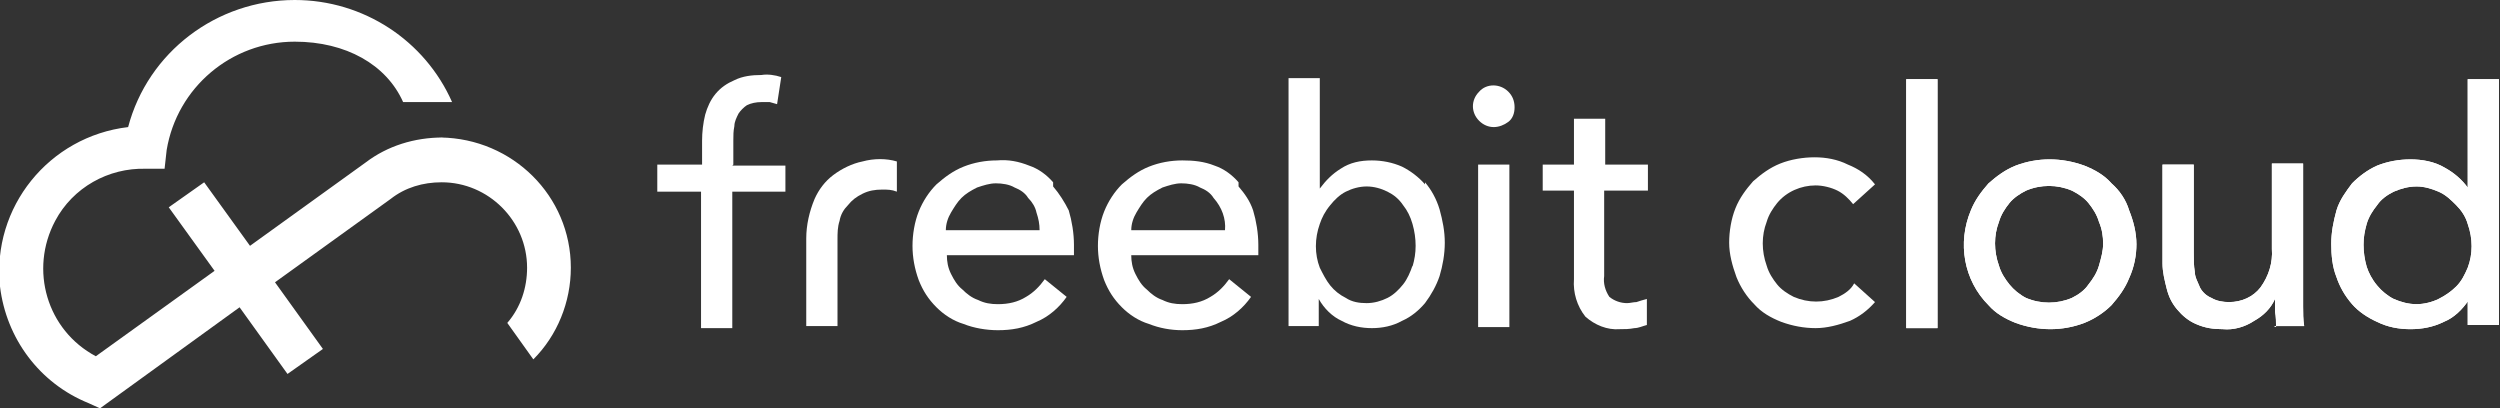
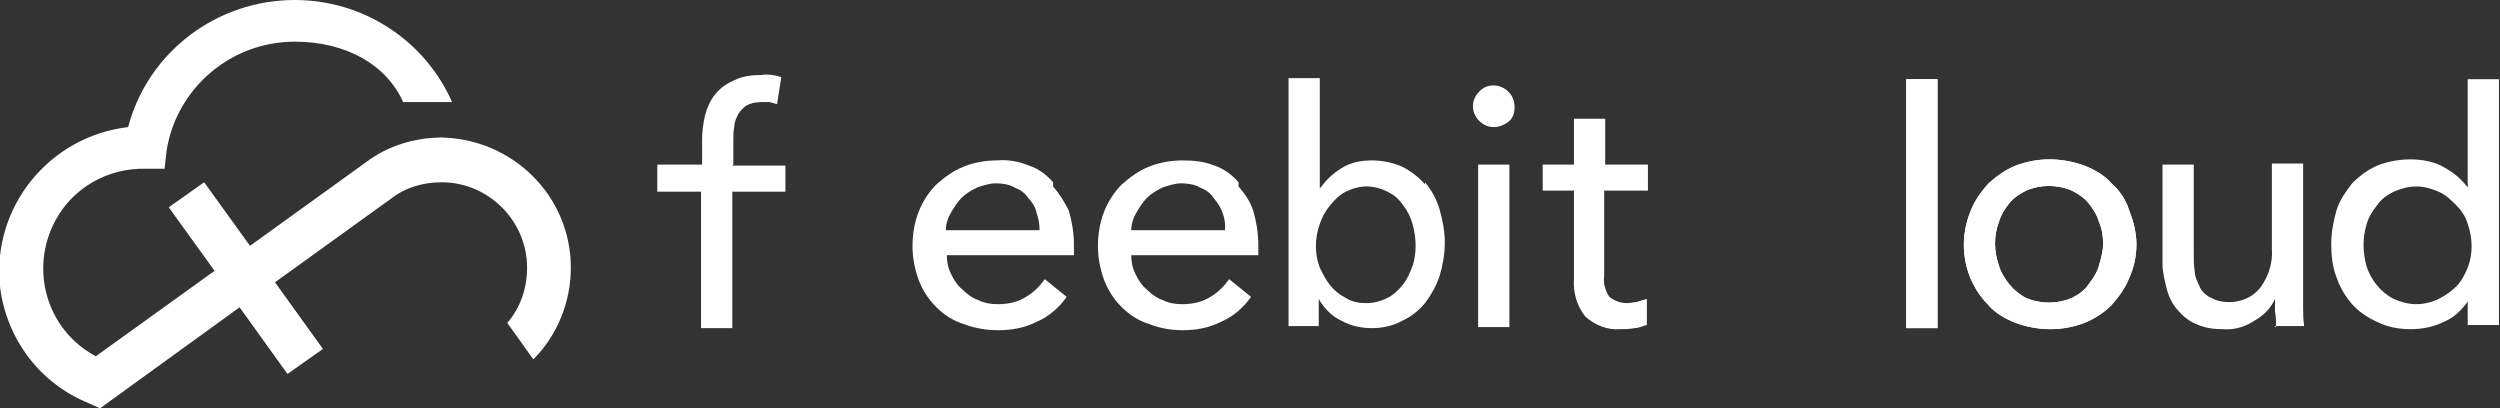
<svg xmlns="http://www.w3.org/2000/svg" id="_レイヤー_1" data-name="レイヤー 1" version="1.1" viewBox="0 0 240 39.2">
  <rect x="0" y="0" width="240" height="39.2" fill="#333333" stroke="none" />
  <defs>
    <style>
      .cls-1 {
        fill: #fff;
        stroke-width: 0px;
      }
    </style>
  </defs>
  <path class="cls-1" d="M42.5,13.2c-2.7,0-5.3.8-7.4,2.4l-11.1,8-4.4-6.1-3.4,2.4,4.4,6.1-11.4,8.2c-4.7-2.5-6.4-8.3-3.9-13,1.7-3.2,5.1-5.1,8.7-5h1.8l.2-1.8c1-6,6.2-10.4,12.3-10.4,4.9,0,8.8,2.2,10.4,5.8h4.7C40.8,3.9,34.9,0,28.3,0c-7.5,0-14.1,5-16,12.2C4.7,13.1-.8,19.9,0,27.5c.6,5,3.8,9.3,8.5,11.2l1.1.5,13.4-9.7,4.6,6.4,3.4-2.4-4.6-6.4,11.1-8h0c1.4-1.1,3.1-1.6,4.9-1.6,4.5,0,8.2,3.7,8.2,8.2,0,1.9-.6,3.8-1.9,5.3l2.5,3.5c2.3-2.3,3.6-5.5,3.6-8.8,0-6.9-5.6-12.4-12.5-12.5Z" />
  <g>
    <path class="cls-1" d="M101.1,17.5c-.6-.7-1.4-1.3-2.3-1.6-1-.4-2-.6-3.1-.5-1.1,0-2.2.2-3.2.6-1,.4-1.8,1-2.6,1.7-.7.7-1.3,1.6-1.7,2.6-.4,1-.6,2.2-.6,3.3,0,1.1.2,2.2.6,3.3.4,1,.9,1.8,1.7,2.6.7.7,1.6,1.3,2.6,1.6,1,.4,2.2.6,3.3.6,1.3,0,2.5-.2,3.7-.8,1.2-.5,2.2-1.4,2.9-2.4l-2.1-1.7c-.5.7-1.1,1.3-1.8,1.7-.8.5-1.7.7-2.7.7-.7,0-1.3-.1-1.9-.4-.6-.2-1.1-.6-1.5-1-.5-.4-.8-.9-1.1-1.5-.3-.6-.4-1.2-.4-1.8h12.2c0-.2,0-.4,0-.5v-.5c0-1.1-.2-2.3-.5-3.3-.4-.8-.9-1.6-1.5-2.3ZM90.8,22.1c0-.6.2-1.2.5-1.7.3-.5.6-1,1-1.4.4-.4.9-.7,1.5-1,.6-.2,1.2-.4,1.8-.4.6,0,1.3.1,1.8.4.5.2,1,.5,1.3,1,.4.4.7.9.8,1.4.2.6.3,1.1.3,1.7h-9.1Z" />
    <path class="cls-1" d="M118.9,17.5c-.6-.7-1.4-1.3-2.3-1.6-1-.4-2-.5-3.1-.5-1.1,0-2.2.2-3.2.6-1,.4-1.8,1-2.6,1.7-.7.7-1.3,1.6-1.7,2.6-.4,1-.6,2.2-.6,3.3,0,1.1.2,2.2.6,3.3.4,1,.9,1.8,1.7,2.6.7.7,1.6,1.3,2.6,1.6,1,.4,2.1.6,3.2.6,1.3,0,2.5-.2,3.7-.8,1.2-.5,2.2-1.4,2.9-2.4l-2.1-1.7c-.5.7-1.1,1.3-1.8,1.7-.8.5-1.7.7-2.7.7-.7,0-1.3-.1-1.9-.4-.6-.2-1.1-.6-1.5-1-.5-.4-.8-.9-1.1-1.5-.3-.6-.4-1.2-.4-1.8h12.2c0-.2,0-.4,0-.5v-.5c0-1.1-.2-2.3-.5-3.3-.3-.9-.8-1.6-1.4-2.3ZM108.6,22.1c0-.6.2-1.2.5-1.7.3-.5.6-1,1-1.4.4-.4.9-.7,1.5-1,.6-.2,1.2-.4,1.8-.4.6,0,1.3.1,1.8.4.5.2,1,.5,1.3,1,.8.9,1.2,2,1.1,3.1h-9.1Z" />
    <path class="cls-1" d="M136.8,17.7c-.6-.7-1.4-1.3-2.2-1.7-.9-.4-1.9-.6-2.9-.6-1.1,0-2.1.2-3,.8-.8.5-1.4,1.1-2,1.9h0V7.5h-3v23.8h2.9v-2.6h0c.5.9,1.3,1.7,2.2,2.1.9.5,1.9.7,2.9.7,1,0,2-.2,2.9-.7.9-.4,1.6-1,2.2-1.7.6-.8,1.1-1.7,1.4-2.6.3-1,.5-2.1.5-3.2,0-1.1-.2-2.1-.5-3.2-.3-1-.8-1.9-1.4-2.6ZM135.6,25.5c-.2.6-.5,1.3-.9,1.8-.4.5-.9,1-1.5,1.3-.6.3-1.3.5-2,.5-.7,0-1.4-.1-2-.5-.6-.3-1.1-.7-1.5-1.2-.4-.5-.7-1.1-1-1.7-.5-1.3-.5-2.8,0-4.2.2-.6.5-1.2,1-1.8.4-.5.9-1,1.5-1.3.6-.3,1.3-.5,2-.5.7,0,1.4.2,2,.5.6.3,1.1.7,1.5,1.3.4.5.7,1.1.9,1.8.2.7.3,1.4.3,2.1,0,.7-.1,1.3-.3,2Z" />
    <path class="cls-1" d="M158.2,18.3v-2.5h-4.1v-4.4h-3v4.4h-3v2.5h3v8.5c-.1,1.3.3,2.6,1.1,3.6.9.8,2.1,1.3,3.3,1.2.5,0,.9,0,1.4-.1.4,0,.8-.2,1.2-.3v-2.5c-.4.1-.7.2-1,.3-.3,0-.6.1-.9.1-.6,0-1.2-.2-1.7-.6-.4-.6-.6-1.3-.5-2v-8.2h4.2Z" />
    <path class="cls-1" d="M144.8,8.8c-.8-.8-2.1-.8-2.8,0,0,0,0,0,0,0-.4.4-.6.9-.6,1.4,0,.5.2,1,.6,1.4.4.4.9.6,1.4.6.5,0,1-.2,1.4-.5.4-.3.6-.8.6-1.4,0-.6-.2-1.1-.6-1.5Z" />
    <rect class="cls-1" x="141.9" y="15.8" width="3" height="15.6" />
-     <path class="cls-1" d="M82.8,15.5c-1,.2-2,.7-2.8,1.3-.8.6-1.4,1.4-1.8,2.3-.5,1.2-.8,2.5-.8,3.8v8.4h3v-8.3c0-.6,0-1.2.2-1.8.1-.6.4-1.1.8-1.5.4-.5.8-.8,1.4-1.1.6-.3,1.2-.4,1.9-.4.5,0,.9,0,1.4.2v-2.9c-1-.3-2.2-.3-3.3,0Z" />
    <path class="cls-1" d="M70.4,15.8v-2.3c0-.5,0-.9.1-1.4,0-.4.2-.8.4-1.2.2-.3.5-.6.8-.8.4-.2.9-.3,1.4-.3.3,0,.6,0,.8,0l.7.2.4-2.6c-.6-.2-1.3-.3-1.9-.2-.9,0-1.8.1-2.6.5-.7.3-1.3.7-1.8,1.3-.5.6-.8,1.3-1,2-.2.8-.3,1.7-.3,2.5v2.3h-4.3v2.6h4.2v13.1h3v-13.1h5.1v-2.5h-5.1Z" />
    <g>
      <g>
        <path class="cls-1" d="M186,31.5h-3V7.6h3v23.9Z" />
        <path class="cls-1" d="M205.1,23.4c0,1.1-.2,2.2-.7,3.3-.4,1-1,1.8-1.7,2.6-.7.7-1.6,1.3-2.6,1.7-2.1.8-4.4.8-6.6,0-1-.4-1.9-.9-2.6-1.7-2.4-2.4-3-6-1.7-9.1.4-1,1-1.8,1.7-2.6.8-.7,1.6-1.3,2.6-1.7,2.1-.8,4.4-.8,6.6,0,1,.4,1.9.9,2.6,1.7.8.7,1.4,1.6,1.7,2.6.4,1,.7,2.1.7,3.3ZM201.9,23.4c0-.7-.1-1.4-.4-2.1-.2-.7-.6-1.3-1-1.8-.4-.5-1-.9-1.6-1.2-1.4-.6-3-.6-4.4,0-.6.3-1.2.7-1.6,1.2-.4.5-.8,1.1-1,1.8-.5,1.3-.5,2.8,0,4.2.2.7.6,1.3,1,1.8.4.5,1,1,1.6,1.3,1.4.6,3,.6,4.4,0,.6-.3,1.2-.7,1.6-1.3.4-.5.8-1.1,1-1.8.2-.7.4-1.4.4-2.1Z" />
-         <path class="cls-1" d="M218.5,31.4c0-.4,0-1-.1-1.5,0-.5,0-.9,0-1.2h0c-.4.9-1.1,1.6-2,2.1-.9.6-2,.9-3,.8-.9,0-1.7-.1-2.6-.5-.7-.3-1.3-.8-1.8-1.4-.5-.6-.8-1.2-1-2-.2-.8-.4-1.6-.4-2.4v-9.5h3v8.5c0,.6,0,1.2.1,1.8,0,.5.3,1,.5,1.5.2.4.6.8,1.1,1,.5.3,1.1.4,1.7.4,1.2,0,2.3-.5,3-1.4.8-1.1,1.2-2.4,1.1-3.7v-8.2h3v12.1c0,.4,0,1,0,1.6,0,.6,0,1.3.1,1.9h-2.9Z" />
        <path class="cls-1" d="M237,28.8c-.6.9-1.4,1.7-2.4,2.1-1,.5-2.1.7-3.2.7-1.1,0-2.2-.2-3.2-.7-.9-.4-1.8-1-2.4-1.7-.7-.8-1.2-1.7-1.5-2.6-.4-1-.5-2.1-.5-3.2,0-1.1.2-2.1.5-3.2.3-1,.9-1.8,1.5-2.6.7-.7,1.5-1.3,2.4-1.7,1-.4,2.1-.6,3.2-.6,1.1,0,2.3.2,3.3.8.9.5,1.6,1.1,2.2,1.9h0V7.6h3v23.6h-3v-2.4h0ZM226.9,23.5c0,.7.1,1.4.3,2.1.2.6.5,1.2,1,1.8.4.5,1,1,1.6,1.3.7.3,1.4.5,2.2.5.7,0,1.5-.2,2.1-.5.6-.3,1.2-.7,1.7-1.2.5-.5.8-1.1,1.1-1.8.5-1.3.5-2.8,0-4.2-.2-.7-.6-1.3-1.1-1.8-.5-.5-1-1-1.7-1.3-.7-.3-1.4-.5-2.1-.5-.8,0-1.5.2-2.2.5-.6.3-1.2.7-1.6,1.3-.4.5-.8,1.1-1,1.8-.2.7-.3,1.3-.3,2h0Z" />
      </g>
      <g>
        <path class="cls-1" d="M186,31.5h-3V7.6h3v23.9Z" />
        <path class="cls-1" d="M205.1,23.4c0,1.1-.2,2.2-.7,3.3-.4,1-1,1.8-1.7,2.6-.7.7-1.6,1.3-2.6,1.7-2.1.8-4.4.8-6.6,0-1-.4-1.9-.9-2.6-1.7-2.4-2.4-3-6-1.7-9.1.4-1,1-1.8,1.7-2.6.8-.7,1.6-1.3,2.6-1.7,2.1-.8,4.4-.8,6.6,0,1,.4,1.9.9,2.6,1.7.8.7,1.4,1.6,1.7,2.6.4,1,.7,2.1.7,3.3ZM201.9,23.4c0-.7-.1-1.4-.4-2.1-.2-.7-.6-1.3-1-1.8-.4-.5-1-.9-1.6-1.2-1.4-.6-3-.6-4.4,0-.6.3-1.2.7-1.6,1.2-.4.5-.8,1.1-1,1.8-.5,1.3-.5,2.8,0,4.2.2.7.6,1.3,1,1.8.4.5,1,1,1.6,1.3,1.4.6,3,.6,4.4,0,.6-.3,1.2-.7,1.6-1.3.4-.5.8-1.1,1-1.8.2-.7.4-1.4.4-2.1Z" />
        <path class="cls-1" d="M218.5,31.4c0-.4,0-1-.1-1.5,0-.5,0-.9,0-1.2h0c-.4.9-1.1,1.6-2,2.1-.9.6-2,.9-3,.8-.9,0-1.7-.1-2.6-.5-.7-.3-1.3-.8-1.8-1.4-.5-.6-.8-1.2-1-2-.2-.8-.4-1.6-.4-2.4v-9.5h3v8.5c0,.6,0,1.2.1,1.8,0,.5.3,1,.5,1.5.2.4.6.8,1.1,1,.5.3,1.1.4,1.7.4,1.2,0,2.3-.5,3-1.4.8-1.1,1.2-2.4,1.1-3.7v-8.2h3v12.1c0,.4,0,1,0,1.6,0,.6,0,1.3.1,1.9h-2.9Z" />
-         <path class="cls-1" d="M237,28.8c-.6.9-1.4,1.7-2.4,2.1-1,.5-2.1.7-3.2.7-1.1,0-2.2-.2-3.2-.7-.9-.4-1.8-1-2.4-1.7-.7-.8-1.2-1.7-1.5-2.6-.4-1-.5-2.1-.5-3.2,0-1.1.2-2.1.5-3.2.3-1,.9-1.8,1.5-2.6.7-.7,1.5-1.3,2.4-1.7,1-.4,2.1-.6,3.2-.6,1.1,0,2.3.2,3.3.8.9.5,1.6,1.1,2.2,1.9h0V7.6h3v23.6h-3v-2.4h0ZM226.9,23.5c0,.7.1,1.4.3,2.1.2.6.5,1.2,1,1.8.4.5,1,1,1.6,1.3.7.3,1.4.5,2.2.5.7,0,1.5-.2,2.1-.5.6-.3,1.2-.7,1.7-1.2.5-.5.8-1.1,1.1-1.8.5-1.3.5-2.8,0-4.2-.2-.7-.6-1.3-1.1-1.8-.5-.5-1-1-1.7-1.3-.7-.3-1.4-.5-2.1-.5-.8,0-1.5.2-2.2.5-.6.3-1.2.7-1.6,1.3-.4.5-.8,1.1-1,1.8-.2.7-.3,1.3-.3,2h0Z" />
      </g>
    </g>
-     <path class="cls-1" d="M177.9,19.6c-.4-.5-.9-1-1.5-1.3-.6-.3-1.4-.5-2.1-.5-1.4,0-2.8.6-3.7,1.7-.4.5-.8,1.1-1,1.8-.5,1.3-.5,2.8,0,4.2.2.7.6,1.3,1,1.8.4.5,1,.9,1.6,1.2,1.4.6,2.9.6,4.3,0,.6-.3,1.2-.7,1.5-1.3l2,1.8c-.7.8-1.5,1.4-2.4,1.8-1.1.4-2.2.7-3.3.7-1.1,0-2.2-.2-3.3-.6-1-.4-1.9-.9-2.6-1.7-.7-.7-1.3-1.6-1.7-2.6-.4-1.1-.7-2.2-.7-3.3,0-1.1.2-2.3.6-3.3.4-1,1-1.8,1.7-2.6.8-.7,1.6-1.3,2.6-1.7,1-.4,2.2-.6,3.3-.6,1.1,0,2.2.2,3.2.7,1,.4,1.9,1,2.6,1.9l-2.1,1.9Z" />
  </g>
</svg>